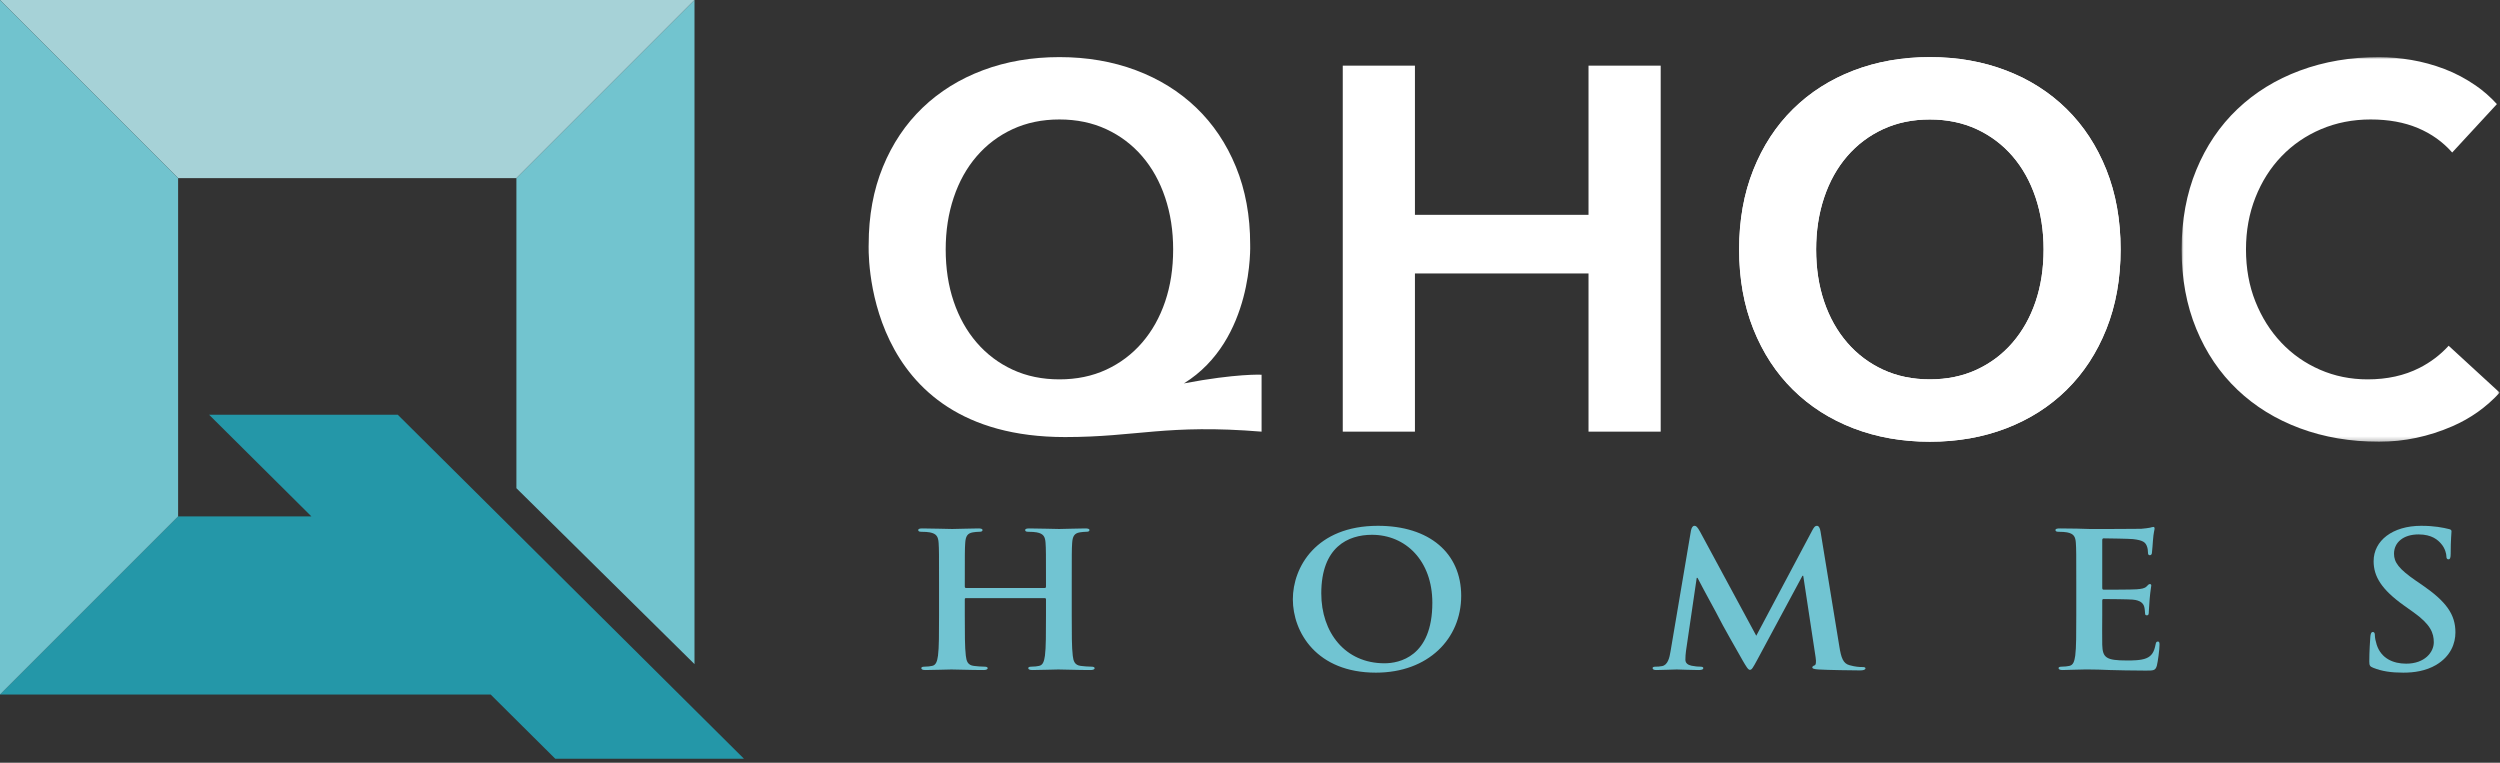
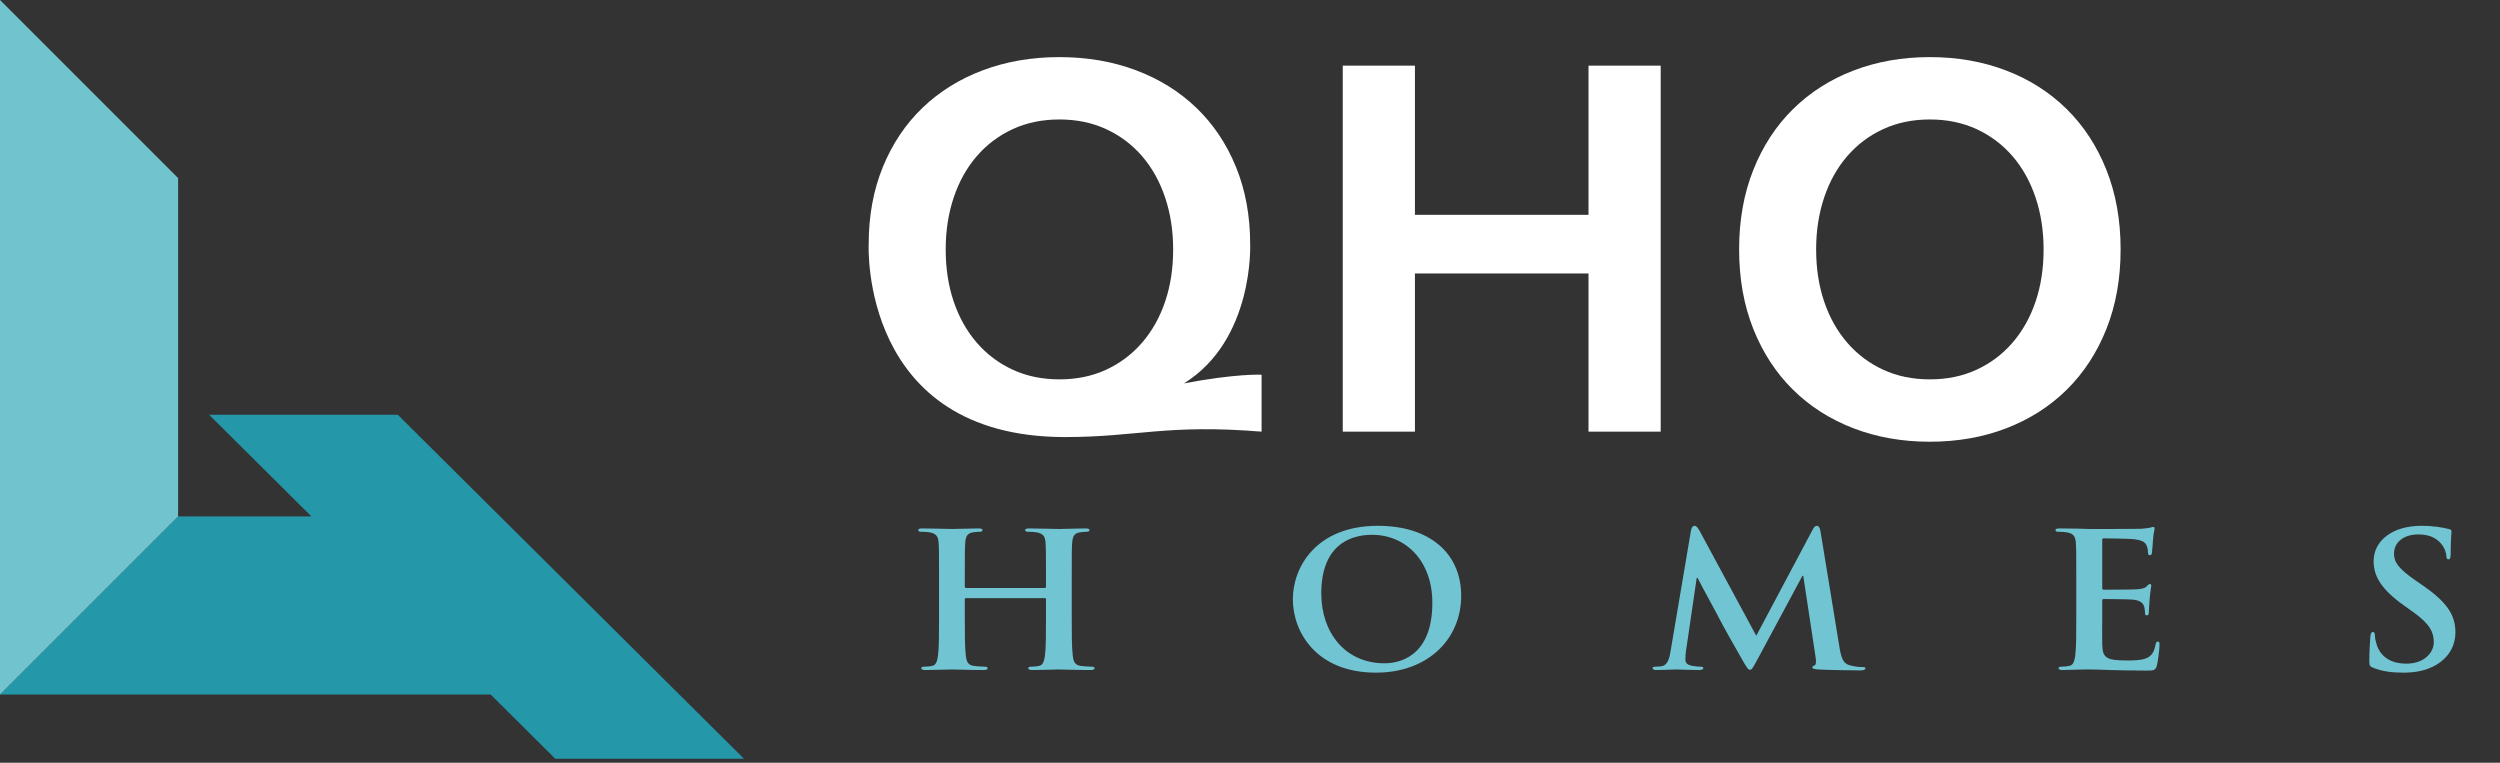
<svg xmlns="http://www.w3.org/2000/svg" xmlns:xlink="http://www.w3.org/1999/xlink" width="590px" height="180px" viewBox="0 0 590 180" version="1.1">
  <rect x="0" y="0" width="590" height="180" fill="#333333" stroke="none" />
  <title>Group 27</title>
  <defs>
-     <polygon id="path-1" points="0 0 75.067 0 75.067 90.768 0 90.768" />
-   </defs>
+     </defs>
  <g id="Page-1" stroke="none" stroke-width="1" fill="none" fill-rule="evenodd">
    <g id="Group-27">
      <polygon id="Fill-1" fill="#2497A8" points="49.344 97.877 73.489 121.87 42.032 121.87 0 163.903 115.789 163.903 131.043 179.062 175.574 179.062 93.874 97.877" />
-       <polygon id="Fill-2" fill="#72C4CF" points="163.903 0 121.87 42.033 121.87 115.213 163.903 156.73" />
-       <polygon id="Fill-3" fill="#A6D2D7" points="0 0 42.033 42.033 121.87 42.033 163.903 0" />
      <polygon id="Fill-4" fill="#71C3CE" points="0 0 0 163.903 42.033 121.87 42.033 42.033" />
      <g id="Group-26" transform="translate(204.995, 13.479)">
        <path d="M41.565,125.287 C41.711,125.287 41.857,125.199 41.857,124.977 L41.857,124.049 C41.857,117.33 41.857,116.092 41.759,114.678 C41.662,113.175 41.273,112.468 39.669,112.158 C39.279,112.07 38.453,112.026 37.772,112.026 C37.237,112.026 36.945,111.937 36.945,111.628 C36.945,111.318 37.286,111.23 37.966,111.23 C40.592,111.23 43.656,111.363 44.969,111.363 C46.136,111.363 49.2,111.23 51.096,111.23 C51.777,111.23 52.118,111.318 52.118,111.628 C52.118,111.937 51.826,112.026 51.242,112.026 C50.853,112.026 50.416,112.07 49.832,112.158 C48.519,112.379 48.13,113.131 48.033,114.678 C47.936,116.092 47.936,117.33 47.936,124.049 L47.936,131.829 C47.936,135.896 47.936,139.388 48.179,141.289 C48.325,142.527 48.616,143.499 50.075,143.676 C50.756,143.765 51.826,143.853 52.555,143.853 C53.09,143.853 53.334,143.986 53.334,144.206 C53.334,144.516 52.944,144.649 52.361,144.649 C49.2,144.649 46.136,144.516 44.774,144.516 C43.656,144.516 40.592,144.649 38.696,144.649 C38.015,144.649 37.674,144.516 37.674,144.206 C37.674,143.986 37.869,143.853 38.453,143.853 C39.182,143.853 39.766,143.765 40.203,143.676 C41.176,143.499 41.419,142.527 41.614,141.245 C41.857,139.388 41.857,135.896 41.857,131.829 L41.857,127.939 C41.857,127.763 41.711,127.674 41.565,127.674 L22.988,127.674 C22.842,127.674 22.697,127.718 22.697,127.939 L22.697,131.829 C22.697,135.896 22.697,139.388 22.94,141.289 C23.086,142.527 23.378,143.499 24.836,143.676 C25.517,143.765 26.587,143.853 27.316,143.853 C27.852,143.853 28.094,143.986 28.094,144.206 C28.094,144.516 27.706,144.649 27.122,144.649 C23.961,144.649 20.898,144.516 19.536,144.516 C18.417,144.516 15.354,144.649 13.408,144.649 C12.776,144.649 12.436,144.516 12.436,144.206 C12.436,143.986 12.63,143.853 13.214,143.853 C13.943,143.853 14.527,143.765 14.964,143.676 C15.937,143.499 16.18,142.527 16.375,141.245 C16.618,139.388 16.618,135.896 16.618,131.829 L16.618,124.049 C16.618,117.33 16.618,116.092 16.521,114.678 C16.423,113.175 16.034,112.468 14.43,112.158 C14.041,112.07 13.214,112.026 12.533,112.026 C11.998,112.026 11.706,111.937 11.706,111.628 C11.706,111.318 12.047,111.23 12.728,111.23 C15.354,111.23 18.417,111.363 19.73,111.363 C20.898,111.363 23.961,111.23 25.857,111.23 C26.539,111.23 26.879,111.318 26.879,111.628 C26.879,111.937 26.587,112.026 26.003,112.026 C25.614,112.026 25.177,112.07 24.593,112.158 C23.28,112.379 22.891,113.131 22.794,114.678 C22.697,116.092 22.697,117.33 22.697,124.049 L22.697,124.977 C22.697,125.199 22.842,125.287 22.988,125.287 L41.565,125.287 Z" id="Fill-5" fill="#71C4D2" />
        <path d="M133.038,128.779 C133.038,118.877 126.766,112.733 118.79,112.733 C113.197,112.733 106.827,115.562 106.827,126.569 C106.827,135.763 112.419,143.057 121.756,143.057 C125.16,143.057 133.038,141.554 133.038,128.779 M100.116,127.939 C100.116,120.38 105.611,110.611 120.2,110.611 C132.309,110.611 139.847,117.021 139.847,127.143 C139.847,137.266 132.065,145.267 119.714,145.267 C105.757,145.267 100.116,135.763 100.116,127.939" id="Fill-7" fill="#71C4D2" />
        <path d="M194.068,111.76 C194.214,111.009 194.505,110.611 194.895,110.611 C195.284,110.611 195.576,110.832 196.208,111.981 L209.484,136.559 L222.712,111.672 C223.1,110.965 223.343,110.611 223.781,110.611 C224.218,110.611 224.51,111.053 224.656,111.981 L229.082,139.034 C229.519,141.82 230.006,143.101 231.464,143.499 C232.875,143.897 233.847,143.941 234.479,143.941 C234.918,143.941 235.257,143.986 235.257,144.251 C235.257,144.604 234.674,144.737 233.993,144.737 C232.777,144.737 226.067,144.649 224.122,144.516 C223.003,144.427 222.712,144.295 222.712,144.03 C222.712,143.809 222.906,143.676 223.246,143.543 C223.538,143.455 223.683,142.88 223.489,141.642 L220.571,122.413 L220.377,122.413 L209.776,142.129 C208.657,144.206 208.414,144.604 207.976,144.604 C207.539,144.604 207.052,143.72 206.274,142.394 C205.107,140.361 201.265,133.597 200.682,132.36 C200.244,131.431 197.327,126.215 195.625,122.9 L195.429,122.9 L192.901,140.139 C192.803,140.935 192.756,141.51 192.756,142.217 C192.756,143.057 193.387,143.455 194.214,143.632 C195.089,143.809 195.77,143.853 196.256,143.853 C196.645,143.853 196.986,143.941 196.986,144.162 C196.986,144.56 196.548,144.649 195.819,144.649 C193.776,144.649 191.589,144.516 190.713,144.516 C189.789,144.516 187.455,144.649 185.898,144.649 C185.412,144.649 185.023,144.56 185.023,144.162 C185.023,143.941 185.315,143.853 185.801,143.853 C186.19,143.853 186.531,143.853 187.26,143.72 C188.622,143.455 189.01,141.731 189.254,140.228 L194.068,111.76 Z" id="Fill-9" fill="#71C4D2" />
        <path d="M285.006,124.049 C285.006,117.33 285.006,116.092 284.908,114.677 C284.812,113.174 284.422,112.467 282.818,112.158 C282.428,112.07 281.602,112.026 280.921,112.026 C280.386,112.026 280.094,111.937 280.094,111.628 C280.094,111.318 280.435,111.23 281.164,111.23 C282.477,111.23 283.887,111.274 285.103,111.274 C286.367,111.318 287.485,111.362 288.166,111.362 C289.723,111.362 299.401,111.362 300.324,111.318 C301.248,111.23 302.027,111.141 302.415,111.053 C302.658,111.008 302.95,110.876 303.193,110.876 C303.437,110.876 303.485,111.053 303.485,111.274 C303.485,111.583 303.242,112.114 303.096,114.147 C303.047,114.589 302.95,116.534 302.853,117.065 C302.804,117.286 302.707,117.551 302.366,117.551 C302.027,117.551 301.929,117.33 301.929,116.932 C301.929,116.623 301.88,115.871 301.637,115.341 C301.297,114.545 300.811,114.014 298.379,113.749 C297.552,113.661 292.446,113.572 291.474,113.572 C291.231,113.572 291.133,113.705 291.133,114.014 L291.133,125.198 C291.133,125.508 291.182,125.685 291.474,125.685 C292.543,125.685 298.136,125.685 299.254,125.596 C300.421,125.508 301.151,125.375 301.588,124.933 C301.929,124.579 302.123,124.359 302.366,124.359 C302.561,124.359 302.707,124.447 302.707,124.712 C302.707,124.977 302.513,125.685 302.318,127.939 C302.27,128.823 302.123,130.591 302.123,130.901 C302.123,131.255 302.123,131.74 301.686,131.74 C301.345,131.74 301.248,131.564 301.248,131.343 C301.199,130.901 301.199,130.326 301.054,129.752 C300.811,128.867 300.13,128.204 298.33,128.028 C297.406,127.939 292.592,127.895 291.425,127.895 C291.182,127.895 291.133,128.071 291.133,128.337 L291.133,131.829 C291.133,133.332 291.084,137.399 291.133,138.681 C291.231,141.731 292.008,142.394 296.969,142.394 C298.233,142.394 300.276,142.394 301.54,141.863 C302.804,141.333 303.388,140.405 303.728,138.592 C303.825,138.106 303.923,137.929 304.263,137.929 C304.652,137.929 304.652,138.283 304.652,138.725 C304.652,139.742 304.263,142.748 304.02,143.632 C303.68,144.781 303.242,144.781 301.394,144.781 C297.746,144.781 295.072,144.693 292.981,144.649 C290.89,144.56 289.382,144.516 287.923,144.516 C287.389,144.516 286.318,144.516 285.152,144.56 C284.033,144.56 282.769,144.649 281.796,144.649 C281.164,144.649 280.823,144.516 280.823,144.206 C280.823,143.986 281.018,143.853 281.602,143.853 C282.331,143.853 282.914,143.764 283.353,143.676 C284.325,143.499 284.569,142.527 284.763,141.245 C285.006,139.388 285.006,135.896 285.006,131.829 L285.006,124.049 Z" id="Fill-11" fill="#71C4D2" />
        <path d="M355.082,144.118 C354.304,143.809 354.158,143.588 354.158,142.615 C354.158,140.184 354.353,137.532 354.401,136.825 C354.449,136.161 354.596,135.675 354.984,135.675 C355.422,135.675 355.471,136.073 355.471,136.427 C355.471,137.001 355.665,137.93 355.908,138.681 C356.978,141.952 359.848,143.146 362.862,143.146 C367.239,143.146 369.379,140.449 369.379,138.106 C369.379,135.94 368.649,133.907 364.613,131.034 L362.376,129.442 C357.027,125.64 355.179,122.546 355.179,118.966 C355.179,114.103 359.653,110.611 366.413,110.611 C369.573,110.611 371.616,111.053 372.881,111.363 C373.318,111.451 373.561,111.583 373.561,111.893 C373.561,112.468 373.366,113.749 373.366,117.198 C373.366,118.17 373.221,118.524 372.832,118.524 C372.491,118.524 372.346,118.258 372.346,117.728 C372.346,117.33 372.103,115.96 371.081,114.81 C370.352,113.971 368.941,112.644 365.78,112.644 C362.182,112.644 359.993,114.545 359.993,117.198 C359.993,119.231 361.112,120.778 365.148,123.563 L366.51,124.491 C372.394,128.514 374.485,131.564 374.485,135.764 C374.485,138.327 373.415,141.377 369.914,143.455 C367.482,144.869 364.759,145.267 362.182,145.267 C359.361,145.267 357.173,144.958 355.082,144.118" id="Fill-13" fill="#71C4D2" />
        <polygon id="Fill-15" fill="#FFFFFF" points="111.897 2.014 128.929 2.014 128.929 37.221 169.895 37.221 169.895 2.014 186.927 2.014 186.927 88.389 169.895 88.389 169.895 51.057 128.929 51.057 128.929 88.389 111.897 88.389" />
-         <path d="M223.613,45.384 C223.613,49.869 224.242,53.972 225.504,57.692 C226.764,61.414 228.573,64.642 230.933,67.376 C233.291,70.112 236.118,72.241 239.412,73.766 C242.706,75.291 246.384,76.052 250.453,76.052 C254.519,76.052 258.2,75.291 261.494,73.766 C264.788,72.241 267.613,70.112 269.973,67.376 C272.331,64.642 274.14,61.414 275.402,57.692 C276.662,53.972 277.293,49.869 277.293,45.384 C277.293,40.992 276.662,36.91 275.402,33.144 C274.14,29.377 272.331,26.128 269.973,23.392 C267.613,20.657 264.788,18.529 261.494,17.002 C258.2,15.479 254.519,14.716 250.453,14.716 C246.384,14.716 242.706,15.479 239.412,17.002 C236.118,18.529 233.291,20.657 230.933,23.392 C228.573,26.128 226.764,29.377 225.504,33.144 C224.242,36.91 223.613,40.992 223.613,45.384 M205.438,45.384 C205.438,38.472 206.556,32.208 208.796,26.596 C211.035,20.984 214.157,16.207 218.164,12.261 C222.17,8.317 226.923,5.288 232.423,3.172 C237.921,1.058 243.931,0 250.453,0 C256.973,0 262.982,1.058 268.483,3.172 C273.981,5.288 278.735,8.317 282.741,12.261 C286.748,16.207 289.871,20.984 292.11,26.596 C294.349,32.208 295.469,38.472 295.469,45.384 C295.469,52.298 294.349,58.56 292.11,64.172 C289.871,69.784 286.748,74.563 282.741,78.507 C278.735,82.453 273.981,85.482 268.483,87.596 C262.982,89.71 256.973,90.768 250.453,90.768 C243.931,90.768 237.921,89.71 232.423,87.596 C226.923,85.482 222.17,82.453 218.164,78.507 C214.157,74.563 211.035,69.784 208.796,64.172 C206.556,58.56 205.438,52.298 205.438,45.384" id="Fill-17" fill="#FFFFFF" />
        <path d="M223.613,45.384 C223.613,49.869 224.242,53.972 225.504,57.692 C226.764,61.414 228.573,64.642 230.933,67.376 C233.291,70.112 236.118,72.241 239.412,73.766 C242.706,75.291 246.384,76.052 250.453,76.052 C254.519,76.052 258.2,75.291 261.494,73.766 C264.788,72.241 267.613,70.112 269.973,67.376 C272.331,64.642 274.14,61.414 275.402,57.692 C276.662,53.972 277.293,49.869 277.293,45.384 C277.293,40.992 276.662,36.91 275.402,33.144 C274.14,29.377 272.331,26.128 269.973,23.392 C267.613,20.657 264.788,18.529 261.494,17.002 C258.2,15.479 254.519,14.716 250.453,14.716 C246.384,14.716 242.706,15.479 239.412,17.002 C236.118,18.529 233.291,20.657 230.933,23.392 C228.573,26.128 226.764,29.377 225.504,33.144 C224.242,36.91 223.613,40.992 223.613,45.384 M205.438,45.384 C205.438,38.472 206.556,32.208 208.796,26.596 C211.035,20.984 214.157,16.207 218.164,12.261 C222.17,8.317 226.923,5.288 232.423,3.172 C237.921,1.058 243.931,0 250.453,0 C256.973,0 262.982,1.058 268.483,3.172 C273.981,5.288 278.735,8.317 282.741,12.261 C286.748,16.207 289.871,20.984 292.11,26.596 C294.349,32.208 295.469,38.472 295.469,45.384 C295.469,52.298 294.349,58.56 292.11,64.172 C289.871,69.784 286.748,74.563 282.741,78.507 C278.735,82.453 273.981,85.482 268.483,87.596 C262.982,89.71 256.973,90.768 250.453,90.768 C243.931,90.768 237.921,89.71 232.423,87.596 C226.923,85.482 222.17,82.453 218.164,78.507 C214.157,74.563 211.035,69.784 208.796,64.172 C206.556,58.56 205.438,52.298 205.438,45.384" id="Fill-19" fill="#FFFFFF" />
        <path d="M18.189,45.384 C18.189,49.869 18.818,53.972 20.08,57.692 C21.34,61.414 23.149,64.642 25.509,67.376 C27.867,70.112 30.694,72.241 33.988,73.766 C37.282,75.291 40.96,76.052 45.029,76.052 C49.095,76.052 52.776,75.291 56.07,73.766 C59.364,72.241 62.189,70.112 64.549,67.376 C66.907,64.642 68.716,61.414 69.978,57.692 C71.238,53.972 71.869,49.869 71.869,45.384 C71.869,40.992 71.238,36.91 69.978,33.144 C68.716,29.377 66.907,26.128 64.549,23.392 C62.189,20.657 59.364,18.529 56.07,17.002 C52.776,15.479 49.095,14.716 45.029,14.716 C40.96,14.716 37.282,15.479 33.988,17.002 C30.694,18.529 27.867,20.657 25.509,23.392 C23.149,26.128 21.34,29.377 20.08,33.144 C18.818,36.91 18.189,40.992 18.189,45.384 M0.014,44.195 C0.014,37.464 1.132,31.364 3.372,25.899 C5.611,20.434 8.733,15.782 12.74,11.94 C16.746,8.099 21.499,5.149 26.999,3.089 C32.497,1.03 38.507,0 45.029,0 C51.549,0 57.558,1.03 63.059,3.089 C68.557,5.149 73.311,8.099 77.317,11.94 C81.324,15.782 84.447,20.434 86.686,25.899 C88.925,31.364 90.045,37.464 90.045,44.195 C90.045,44.195 90.964,66.754 74.407,77.004 C86.825,74.638 92.738,74.955 92.738,74.955 L92.738,88.39 C70.317,86.564 63.369,89.668 46.351,89.668 C-2.122,89.668 0.014,44.195 0.014,44.195" id="Fill-21" fill="#FFFFFF" />
        <g id="Group-25" transform="translate(309.865, 0)">
          <mask id="mask-2" fill="white">
            <use xlink:href="#path-1" />
          </mask>
          <g id="Clip-24" />
-           <path d="M63.856,22.517 C61.654,20.008 58.951,18.078 55.746,16.734 C52.539,15.388 48.831,14.716 44.62,14.716 C40.408,14.716 36.51,15.479 32.92,17.002 C29.332,18.528 26.221,20.657 23.59,23.392 C20.957,26.128 18.9,29.377 17.417,33.143 C15.932,36.91 15.192,40.991 15.192,45.384 C15.192,49.869 15.932,53.971 17.417,57.691 C18.9,61.413 20.934,64.641 23.519,67.376 C26.102,70.112 29.139,72.241 32.634,73.765 C36.126,75.291 39.884,76.052 43.902,76.052 C48.496,76.052 52.563,75.156 56.104,73.361 C58.76,72.017 61.066,70.268 63.022,68.116 L75.068,79.18 C71.922,82.604 68.209,85.246 63.927,87.108 C58.315,89.548 52.54,90.768 46.603,90.768 C39.851,90.768 33.63,89.71 27.937,87.596 C22.243,85.482 17.323,82.453 13.176,78.507 C9.027,74.563 5.795,69.784 3.476,64.172 C1.158,58.56 0,52.298 0,45.384 C0,38.472 1.158,32.208 3.476,26.596 C5.795,20.984 9.027,16.206 13.176,12.261 C17.323,8.317 22.243,5.288 27.937,3.172 C33.63,1.058 39.851,0 46.603,0 C49.044,0 51.585,0.225 54.228,0.671 C56.871,1.119 59.474,1.83 62.036,2.806 C64.598,3.782 67.057,5.084 69.418,6.71 C71.223,7.957 72.886,9.417 74.407,11.092 L63.856,22.517 Z" id="Fill-23" fill="#FFFFFF" mask="url(#mask-2)" />
        </g>
      </g>
    </g>
  </g>
</svg>